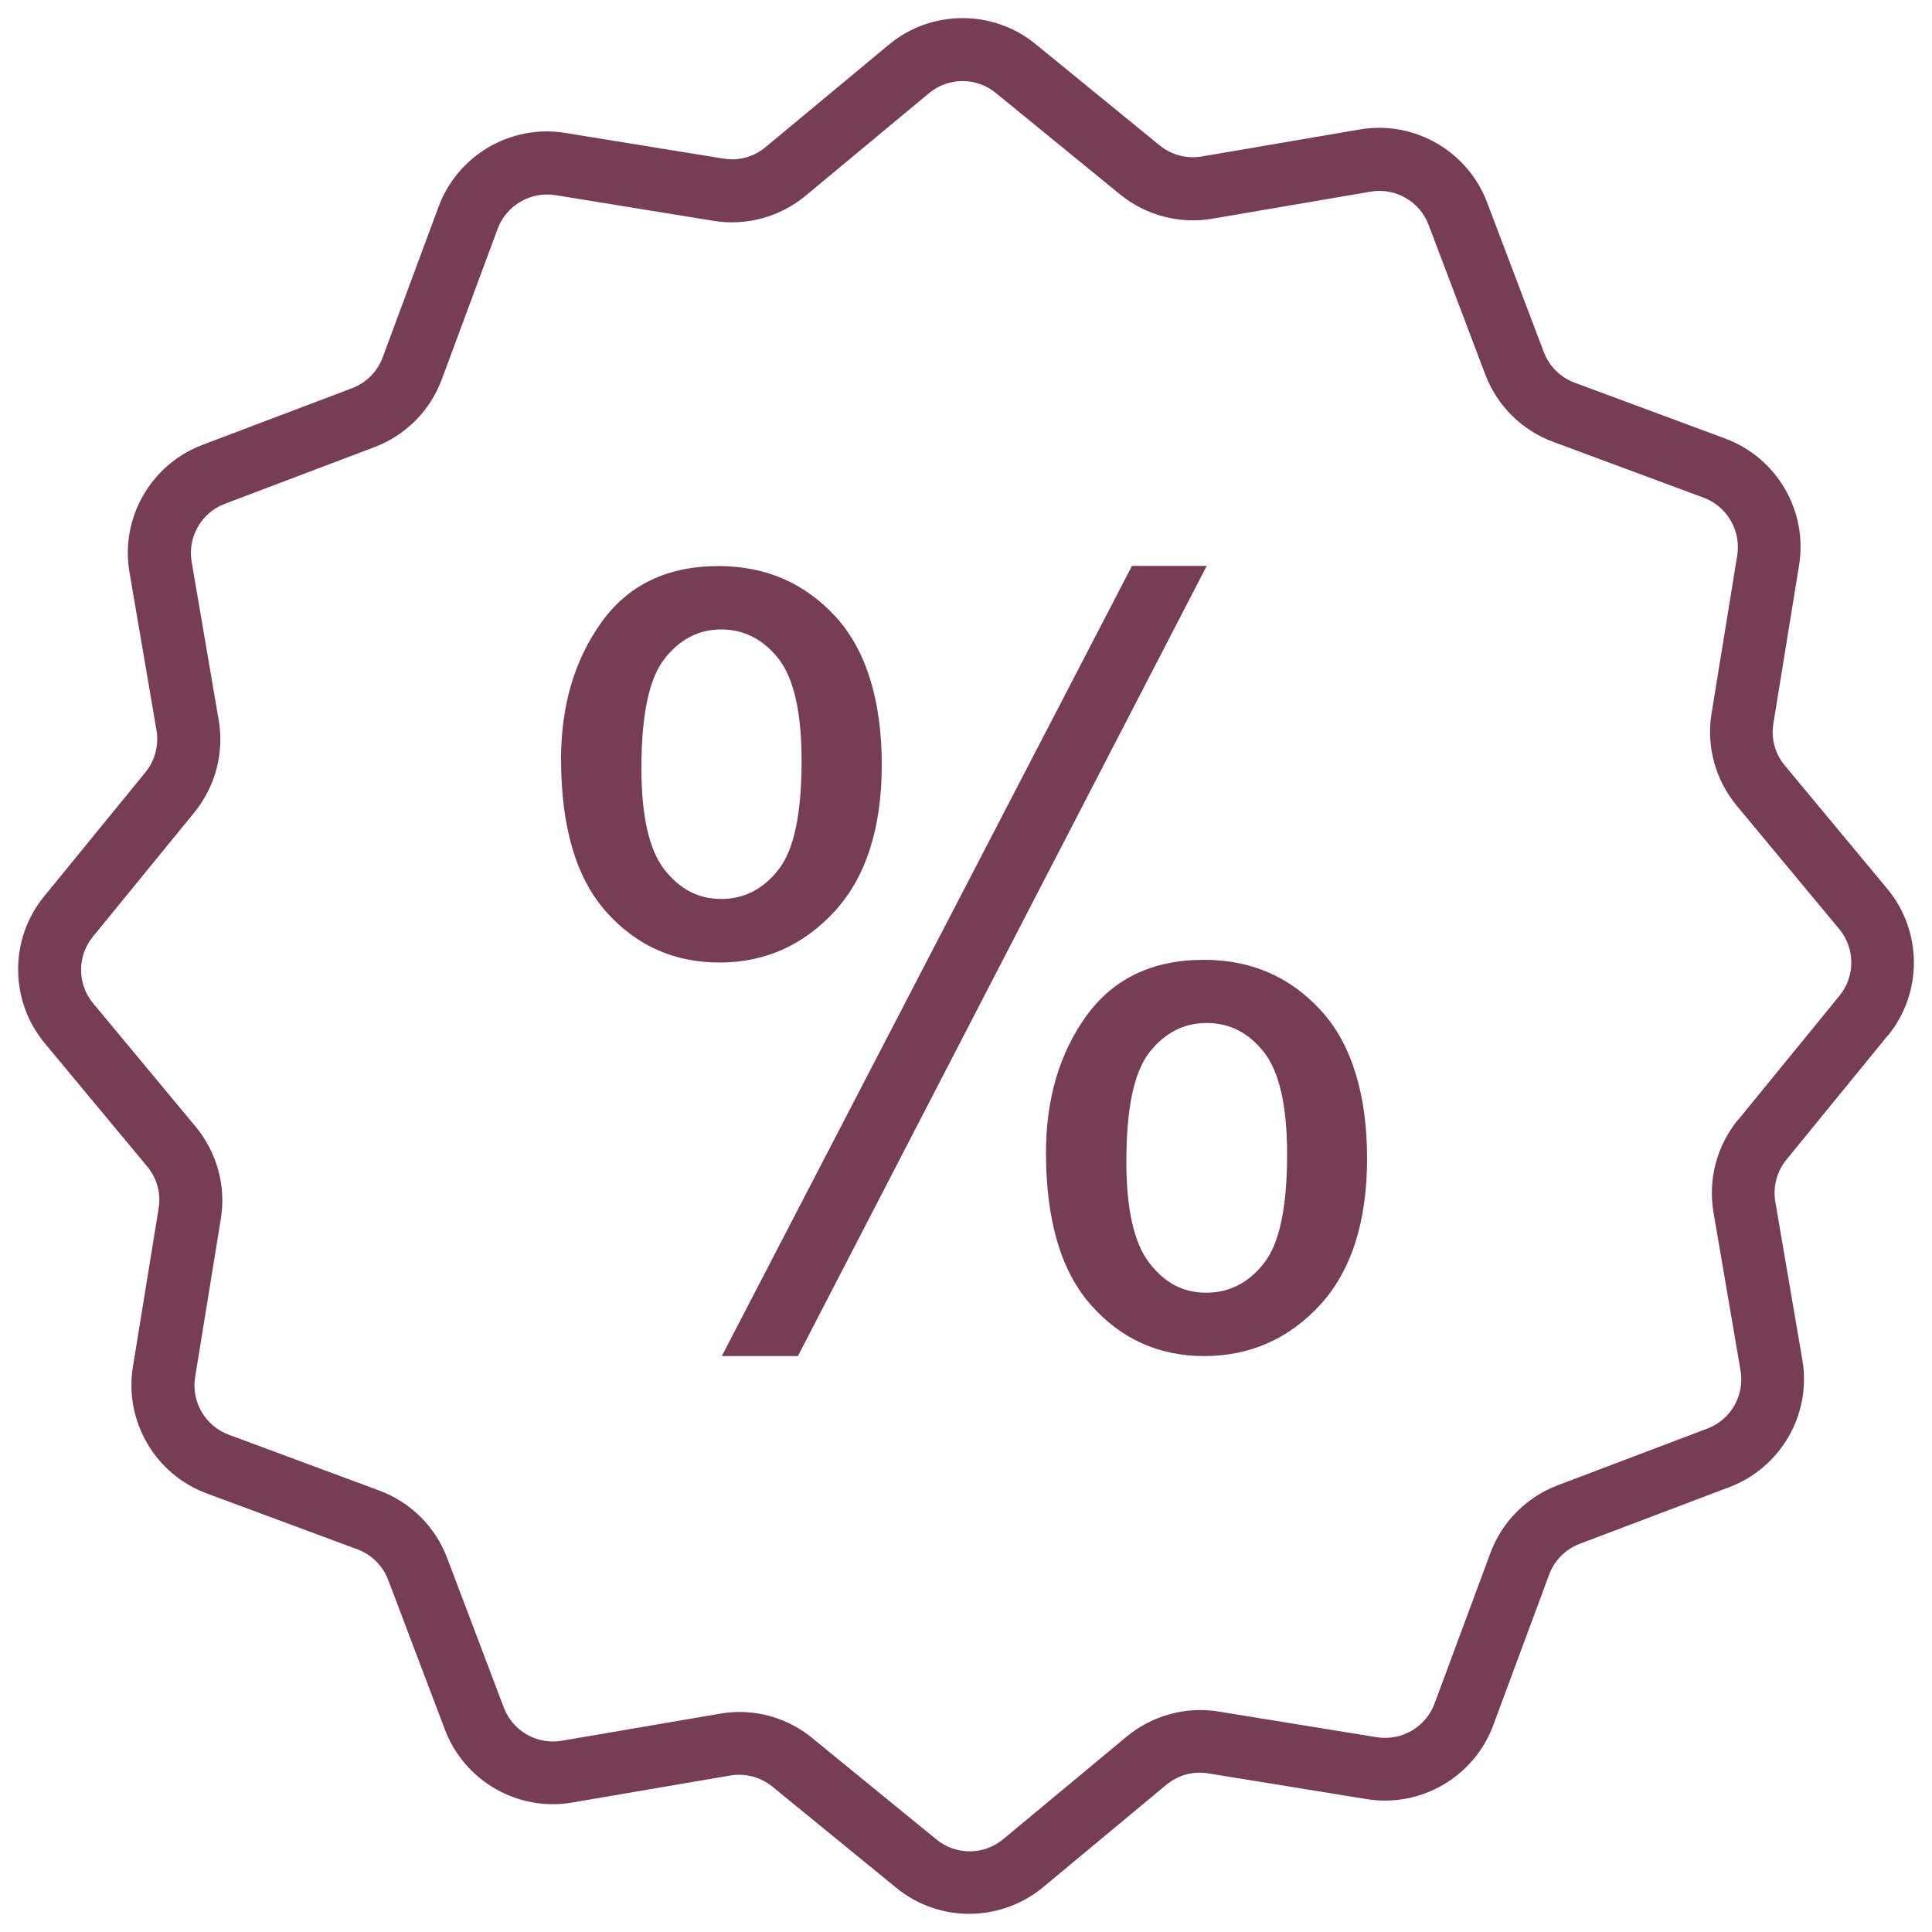
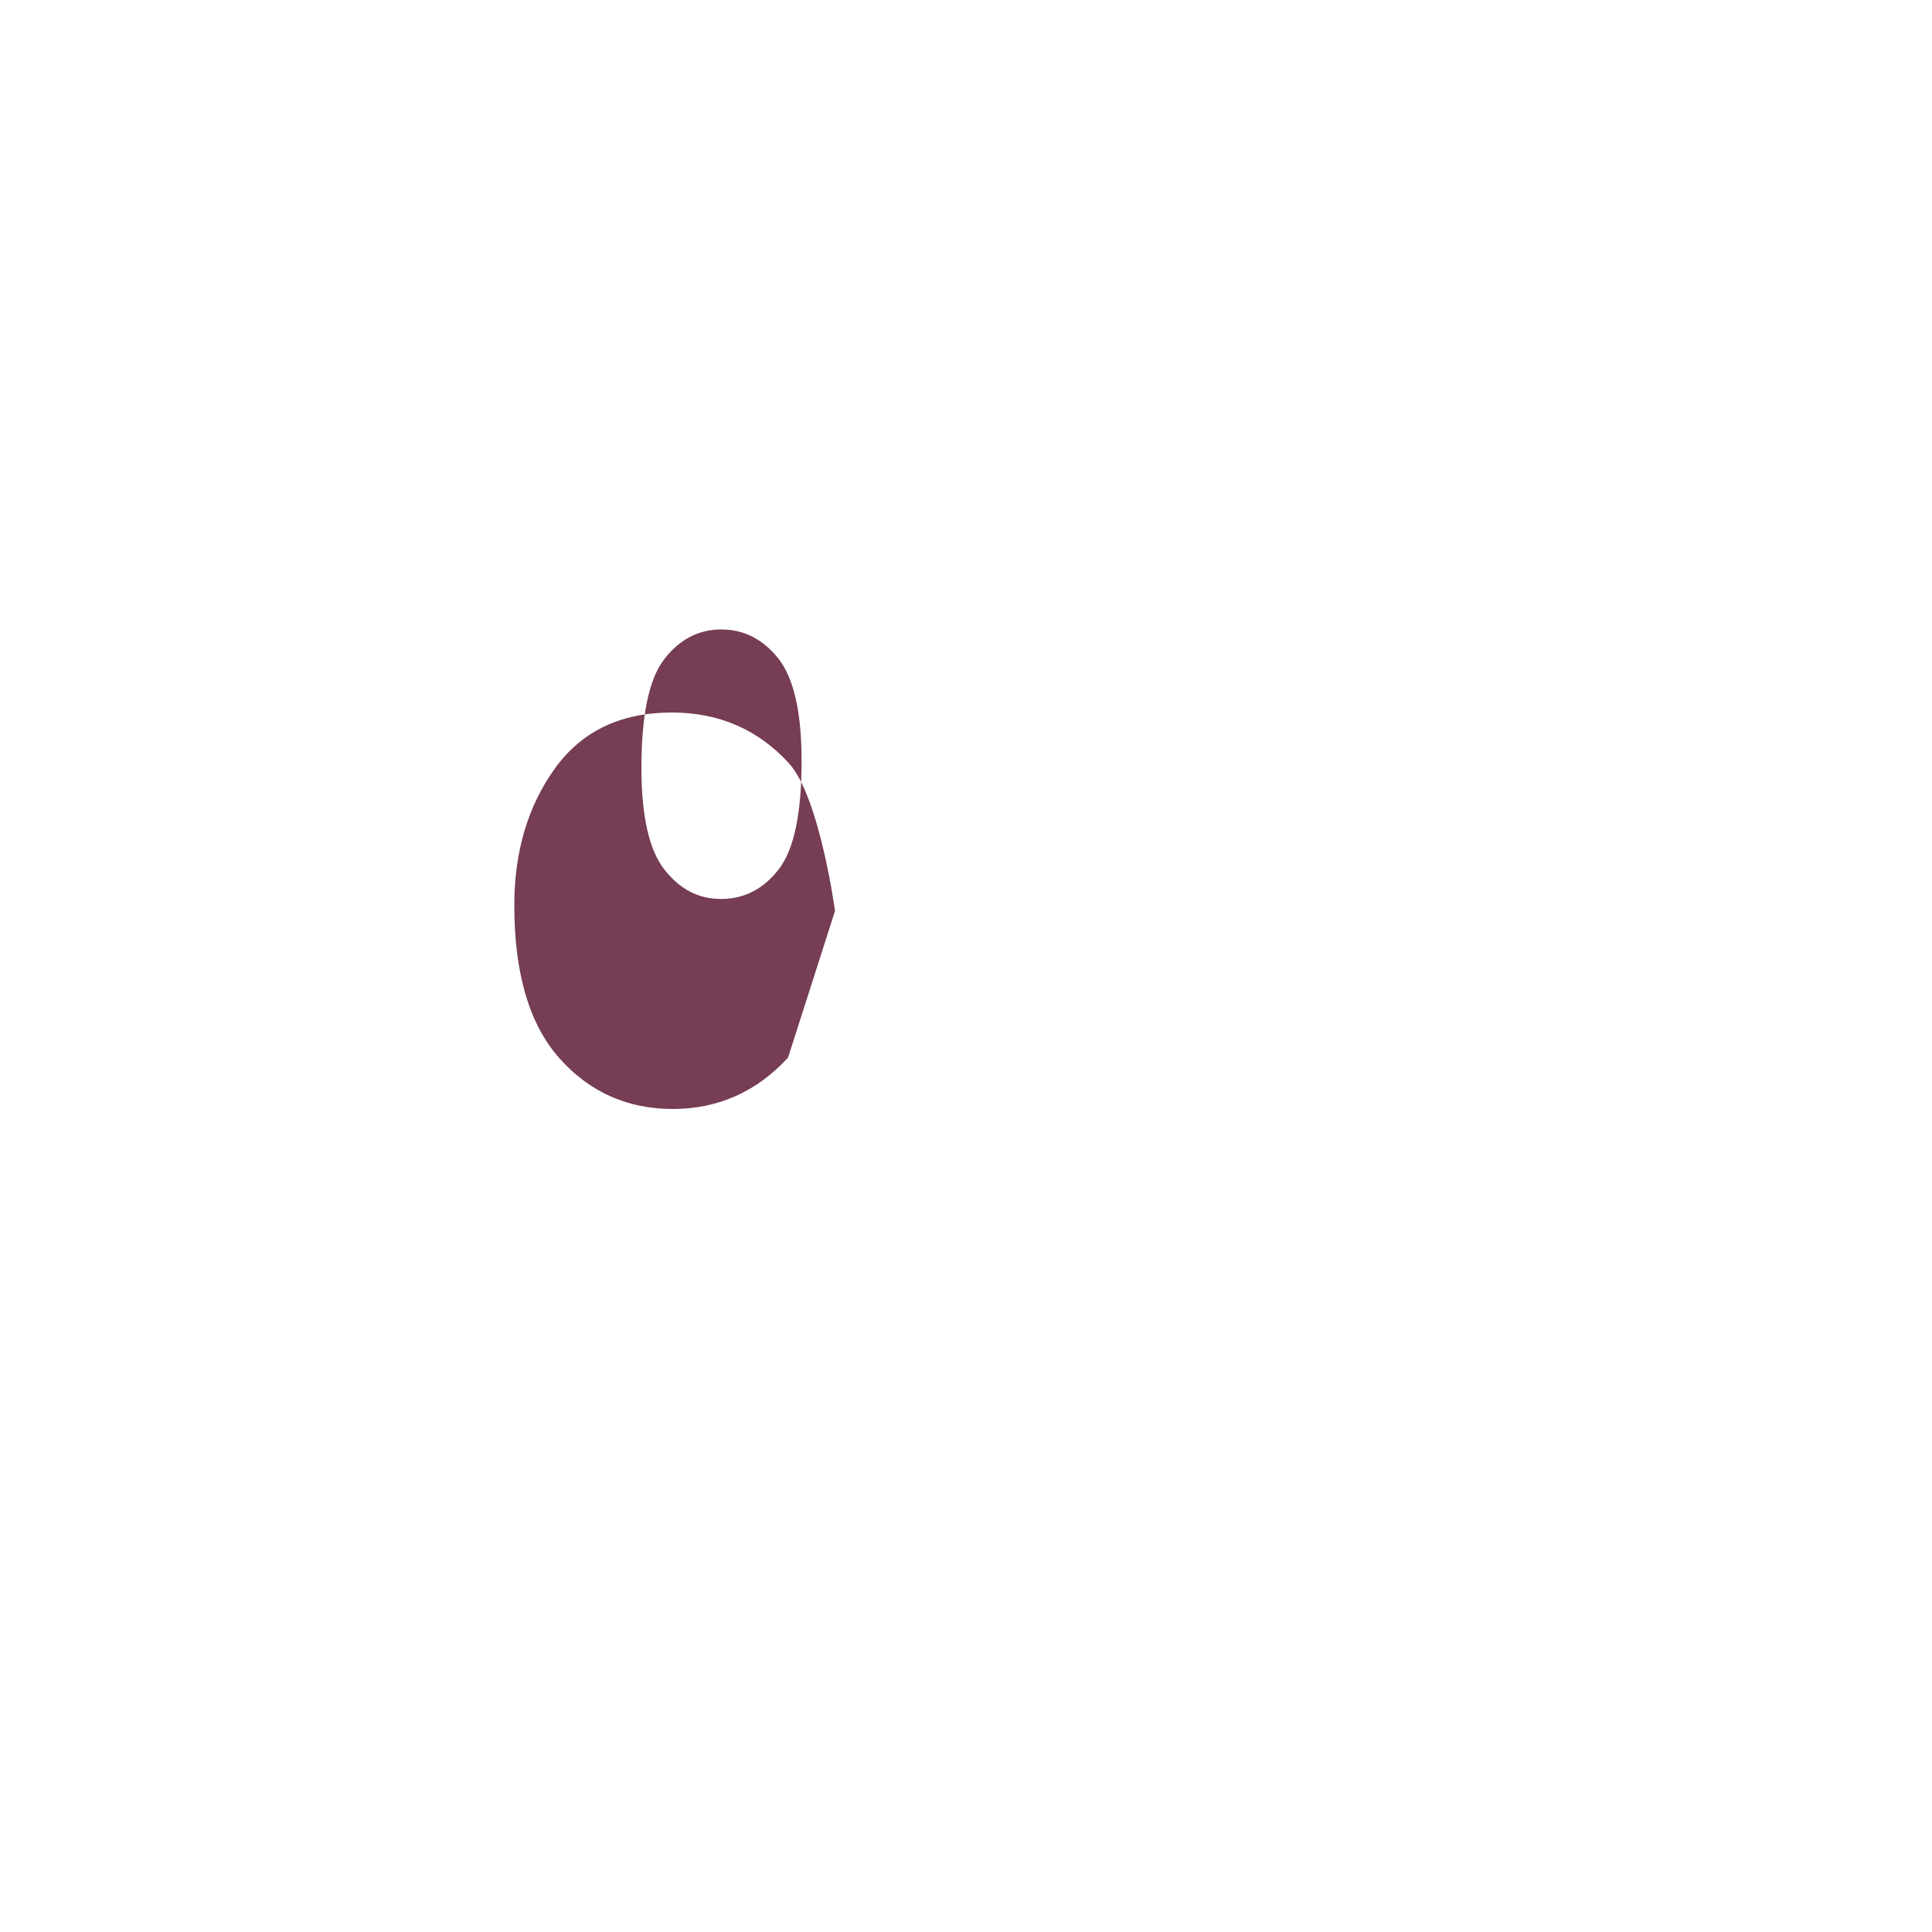
<svg xmlns="http://www.w3.org/2000/svg" id="Réteg_1" version="1.1" viewBox="0 0 100 100">
  <defs>
    <style>
      .st0 {
        fill: #763d55;
      }
    </style>
  </defs>
-   <path class="st0" d="M97.72,53.6c1.8-2.2,1.79-5.4-.03-7.59l-5.31-6.39c-.5-.6-.72-1.39-.59-2.17l1.33-8.19c.46-2.81-1.15-5.57-3.82-6.56l-7.79-2.89c-.74-.27-1.32-.85-1.6-1.58l-2.94-7.76c-1.01-2.66-3.78-4.25-6.58-3.77l-8.19,1.4c-.77.13-1.57-.08-2.17-.57l-6.43-5.25c-2.2-1.8-5.4-1.79-7.59.03l-6.39,5.31c-.6.5-1.39.72-2.17.59l-8.19-1.33c-2.81-.46-5.57,1.15-6.56,3.82l-2.89,7.79c-.27.74-.85,1.32-1.58,1.6l-7.76,2.94c-2.66,1.01-4.25,3.78-3.77,6.58l1.4,8.19c.13.77-.08,1.57-.57,2.17l-5.25,6.43c-1.8,2.2-1.79,5.4.03,7.59l5.31,6.39c.5.6.72,1.39.59,2.17l-1.33,8.19c-.46,2.81,1.15,5.57,3.82,6.56l7.79,2.89c.74.27,1.32.85,1.6,1.58l2.94,7.76c1.01,2.66,3.78,4.25,6.58,3.77l8.19-1.4c.77-.13,1.57.08,2.17.57l6.43,5.25c1.1.9,2.44,1.34,3.77,1.34s2.71-.46,3.81-1.37l6.39-5.31c.6-.5,1.39-.72,2.17-.59l8.19,1.33c2.81.46,5.57-1.15,6.56-3.82l2.89-7.79c.27-.74.85-1.32,1.58-1.6l7.76-2.94c2.66-1.01,4.25-3.78,3.77-6.58l-1.4-8.19c-.13-.77.08-1.57.57-2.17l5.25-6.43ZM89.95,57.97c-1.09,1.34-1.55,3.08-1.26,4.78l1.4,8.19c.22,1.28-.5,2.54-1.71,3l-7.76,2.94c-1.61.61-2.88,1.89-3.48,3.51l-2.89,7.79c-.45,1.21-1.7,1.94-2.98,1.74l-8.19-1.33c-1.7-.28-3.44.2-4.77,1.3l-6.39,5.31c-1,.83-2.45.83-3.45.01l-6.43-5.25c-1.07-.88-2.41-1.35-3.77-1.35-.33,0-.67.03-1,.09l-8.19,1.4c-1.28.22-2.54-.5-3-1.71l-2.94-7.76c-.61-1.61-1.89-2.88-3.51-3.48l-7.79-2.89c-1.21-.45-1.95-1.7-1.74-2.98l1.33-8.19c.28-1.7-.2-3.44-1.3-4.77l-5.31-6.39c-.83-1-.83-2.45-.01-3.45l5.25-6.43c1.09-1.34,1.55-3.08,1.26-4.78l-1.4-8.19c-.22-1.28.5-2.54,1.71-3l7.76-2.94c1.61-.61,2.88-1.89,3.48-3.51l2.89-7.79c.45-1.21,1.7-1.94,2.98-1.74l8.19,1.33c1.7.28,3.44-.2,4.77-1.3l6.39-5.31c1-.83,2.45-.83,3.45-.01l6.43,5.25c1.34,1.09,3.08,1.55,4.78,1.26l8.19-1.4c1.28-.22,2.54.5,3,1.71l2.94,7.76c.61,1.61,1.89,2.88,3.51,3.48l7.79,2.89c1.21.45,1.94,1.7,1.74,2.98l-1.33,8.19c-.28,1.7.2,3.44,1.3,4.77l5.31,6.39c.83,1,.83,2.45.01,3.45l-5.25,6.43Z" />
-   <path class="st0" d="M62.32,49.68c-2.67,0-4.69.97-6.09,2.9-1.39,1.93-2.09,4.29-2.09,7.08,0,3.51.78,6.15,2.34,7.9,1.56,1.76,3.52,2.63,5.86,2.63s4.38-.89,6-2.66c1.61-1.77,2.42-4.3,2.42-7.58s-.8-5.93-2.4-7.66c-1.6-1.74-3.61-2.61-6.05-2.61ZM65.43,65.37c-.79,1.02-1.79,1.54-3,1.54s-2.14-.51-2.94-1.54c-.79-1.02-1.19-2.77-1.19-5.24,0-2.74.39-4.62,1.18-5.64.79-1.02,1.78-1.54,2.98-1.54s2.17.51,2.97,1.52c.79,1.02,1.19,2.78,1.19,5.28,0,2.72-.39,4.59-1.18,5.61Z" />
-   <polygon class="st0" points="58.59 29.29 37.36 70.19 41.3 70.19 62.46 29.29 58.59 29.29" />
-   <path class="st0" d="M43.22,47.15c1.61-1.77,2.42-4.3,2.42-7.58s-.8-5.93-2.4-7.66c-1.6-1.74-3.61-2.61-6.05-2.61-2.65,0-4.67.97-6.06,2.91-1.39,1.94-2.09,4.3-2.09,7.07,0,3.53.78,6.17,2.34,7.92,1.56,1.75,3.52,2.62,5.86,2.62s4.35-.89,5.97-2.66ZM40.31,44.99c-.79,1.02-1.78,1.54-2.98,1.54s-2.14-.51-2.94-1.52c-.79-1.01-1.19-2.77-1.19-5.25,0-2.74.39-4.62,1.18-5.64.79-1.02,1.77-1.54,2.95-1.54s2.17.51,2.97,1.52c.79,1.02,1.19,2.78,1.19,5.28,0,2.72-.39,4.59-1.18,5.61Z" />
+   <path class="st0" d="M43.22,47.15s-.8-5.93-2.4-7.66c-1.6-1.74-3.61-2.61-6.05-2.61-2.65,0-4.67.97-6.06,2.91-1.39,1.94-2.09,4.3-2.09,7.07,0,3.53.78,6.17,2.34,7.92,1.56,1.75,3.52,2.62,5.86,2.62s4.35-.89,5.97-2.66ZM40.31,44.99c-.79,1.02-1.78,1.54-2.98,1.54s-2.14-.51-2.94-1.52c-.79-1.01-1.19-2.77-1.19-5.25,0-2.74.39-4.62,1.18-5.64.79-1.02,1.77-1.54,2.95-1.54s2.17.51,2.97,1.52c.79,1.02,1.19,2.78,1.19,5.28,0,2.72-.39,4.59-1.18,5.61Z" />
</svg>